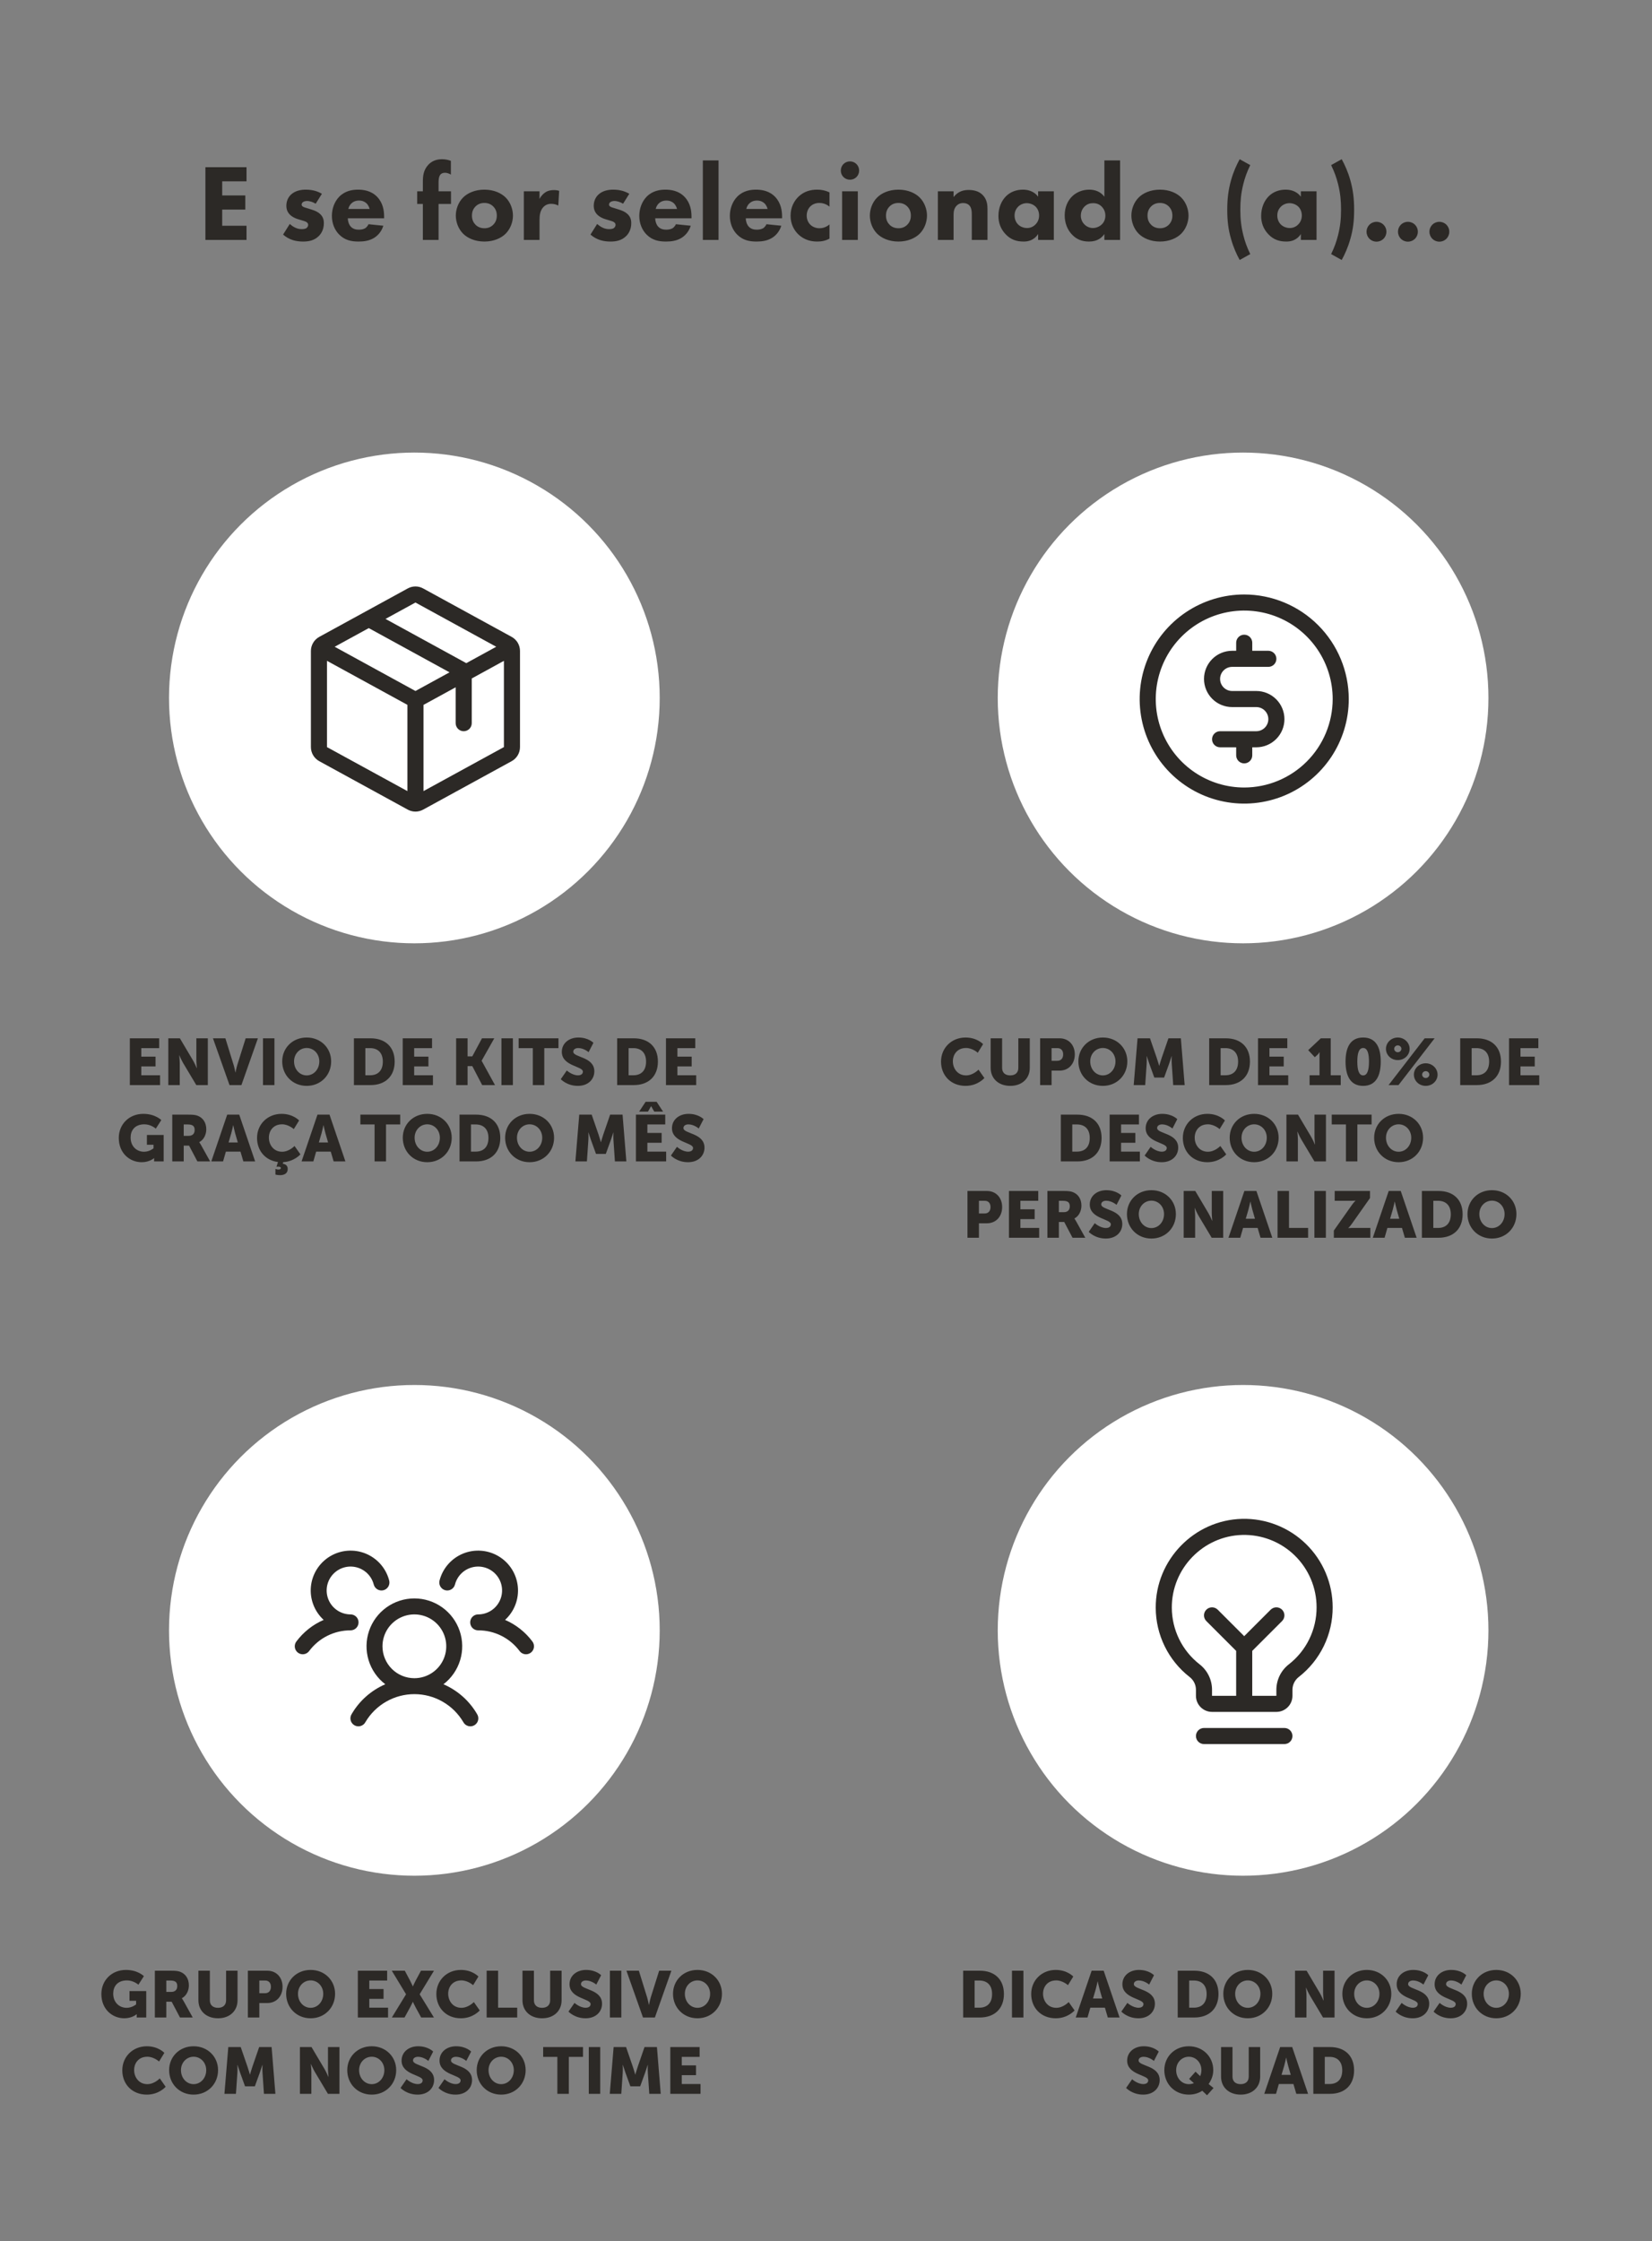
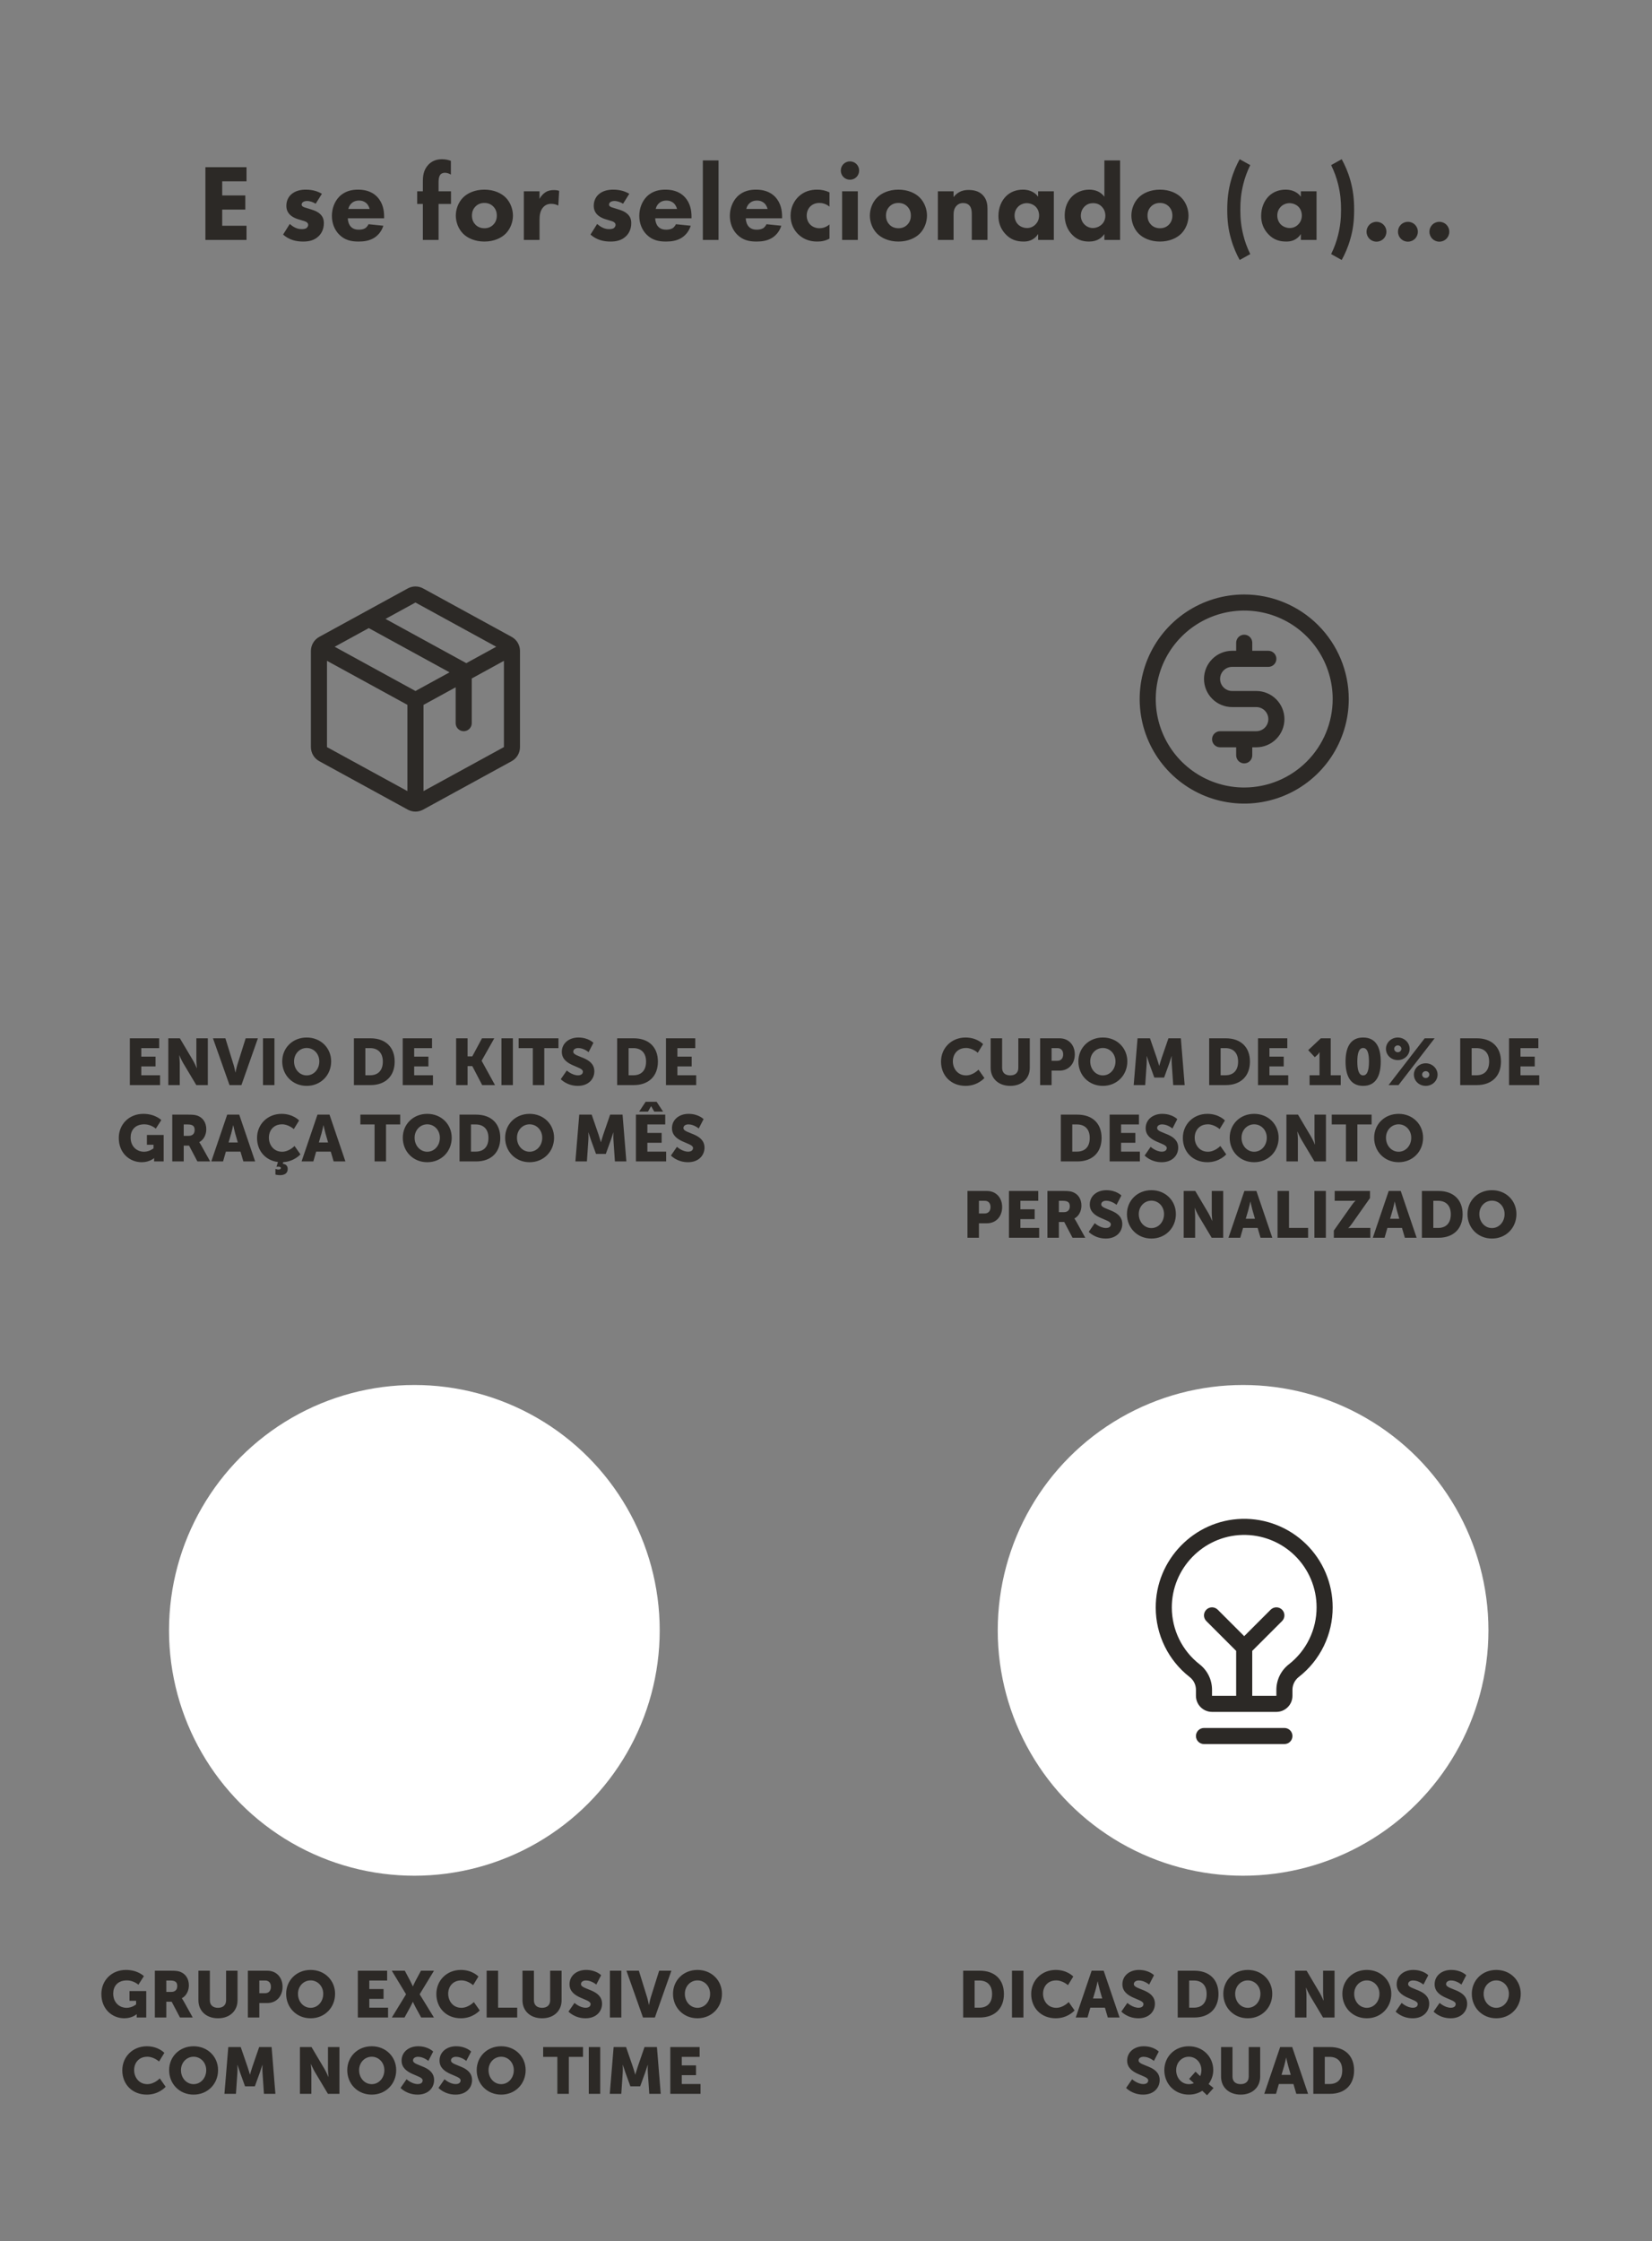
<svg xmlns="http://www.w3.org/2000/svg" width="303" height="411" viewBox="0 0 303 411" fill="none">
  <rect x="0" y="0" width="303" height="411" fill="#808080" stroke="none" />
  <circle cx="228" cy="299" r="45" fill="white" />
  <path d="M237.054 318.38C237.054 318.771 236.899 319.146 236.622 319.423C236.346 319.699 235.971 319.855 235.579 319.855H220.828C220.437 319.855 220.061 319.699 219.785 319.423C219.508 319.146 219.353 318.771 219.353 318.38C219.353 317.988 219.508 317.613 219.785 317.336C220.061 317.06 220.437 316.904 220.828 316.904H235.579C235.971 316.904 236.346 317.06 236.622 317.336C236.899 317.613 237.054 317.988 237.054 318.38ZM244.43 294.777C244.437 297.236 243.881 299.664 242.806 301.876C241.731 304.088 240.165 306.025 238.227 307.539C237.865 307.817 237.571 308.174 237.368 308.582C237.164 308.991 237.057 309.441 237.054 309.897V311.004C237.054 311.786 236.744 312.537 236.19 313.09C235.637 313.643 234.887 313.954 234.104 313.954H222.303C221.52 313.954 220.77 313.643 220.217 313.09C219.663 312.537 219.353 311.786 219.353 311.004V309.897C219.352 309.446 219.249 309.001 219.049 308.597C218.85 308.192 218.561 307.838 218.204 307.563C216.271 306.058 214.706 304.133 213.627 301.934C212.549 299.735 211.984 297.319 211.977 294.869C211.929 286.079 219.032 278.762 227.813 278.55C229.976 278.498 232.128 278.879 234.142 279.672C236.156 280.464 237.992 281.651 239.54 283.163C241.089 284.675 242.319 286.481 243.159 288.476C243.999 290.47 244.431 292.613 244.43 294.777ZM241.48 294.777C241.48 293.006 241.127 291.253 240.44 289.621C239.752 287.989 238.746 286.511 237.479 285.274C236.212 284.037 234.71 283.066 233.062 282.418C231.414 281.77 229.653 281.458 227.883 281.501C220.691 281.67 214.888 287.658 214.927 294.849C214.934 296.853 215.396 298.829 216.279 300.627C217.162 302.426 218.443 304 220.024 305.23C220.735 305.783 221.309 306.491 221.704 307.3C222.099 308.109 222.304 308.997 222.303 309.897V311.004H226.728V302.763L221.259 297.296C220.982 297.019 220.827 296.644 220.827 296.252C220.827 295.861 220.982 295.485 221.259 295.209C221.536 294.932 221.911 294.776 222.303 294.776C222.694 294.776 223.07 294.932 223.347 295.209L228.204 300.067L233.06 295.209C233.198 295.072 233.36 294.963 233.539 294.889C233.718 294.814 233.91 294.776 234.104 294.776C234.298 294.776 234.49 294.814 234.669 294.889C234.848 294.963 235.011 295.072 235.148 295.209C235.285 295.346 235.394 295.508 235.468 295.687C235.542 295.866 235.58 296.058 235.58 296.252C235.58 296.446 235.542 296.638 235.468 296.817C235.394 296.996 235.285 297.159 235.148 297.296L229.679 302.763V311.004H234.104V309.897C234.106 308.995 234.314 308.104 234.712 307.294C235.111 306.484 235.689 305.775 236.404 305.223C237.99 303.984 239.271 302.398 240.151 300.588C241.031 298.777 241.485 296.79 241.48 294.777Z" fill="#2C2926" />
  <path d="M23.815 199V190.42H29.191V192.22H25.915V193.78H28.531V195.58H25.915V197.2H29.359V199H23.815ZM30.869 199V190.42H32.993L35.369 194.428C35.705 194.992 36.089 195.892 36.089 195.892H36.113C36.113 195.892 36.017 194.968 36.017 194.428V190.42H38.117V199H36.005L33.617 195.004C33.281 194.44 32.897 193.54 32.897 193.54H32.873C32.873 193.54 32.969 194.464 32.969 195.004V199H30.869ZM42.095 199L39.059 190.42H41.339L42.851 195.304C43.019 195.844 43.175 196.684 43.175 196.684H43.199C43.199 196.684 43.355 195.844 43.523 195.304L45.059 190.42H47.303L44.279 199H42.095ZM48.236 199V190.42H50.337V199H48.236ZM51.762 194.656C51.762 192.196 53.658 190.276 56.25 190.276C58.842 190.276 60.738 192.196 60.738 194.656C60.738 197.176 58.842 199.144 56.25 199.144C53.658 199.144 51.762 197.176 51.762 194.656ZM53.934 194.656C53.934 196.12 54.966 197.224 56.25 197.224C57.534 197.224 58.566 196.12 58.566 194.656C58.566 193.252 57.534 192.196 56.25 192.196C54.966 192.196 53.934 193.252 53.934 194.656ZM64.912 199V190.42H67.96C70.66 190.42 72.388 191.992 72.388 194.692C72.388 197.392 70.66 199 67.96 199H64.912ZM67.012 197.2H67.876C69.328 197.2 70.216 196.336 70.216 194.692C70.216 193.06 69.292 192.22 67.876 192.22H67.012V197.2ZM73.865 199V190.42H79.241V192.22H75.965V193.78H78.581V195.58H75.965V197.2H79.409V199H73.865ZM83.662 199V190.42H85.762V193.732H86.626L88.402 190.42H90.658L88.342 194.524V194.548L90.79 199H88.438L86.626 195.52H85.762V199H83.662ZM91.971 199V190.42H94.071V199H91.971ZM97.728 199V192.22H95.124V190.42H102.432V192.22H99.828V199H97.728ZM102.854 197.92L103.958 196.324C103.958 196.324 104.93 197.212 106.01 197.212C106.442 197.212 106.91 197.044 106.91 196.528C106.91 195.508 103.046 195.544 103.046 192.904C103.046 191.32 104.378 190.276 106.082 190.276C107.93 190.276 108.842 191.248 108.842 191.248L107.954 192.964C107.954 192.964 107.09 192.208 106.058 192.208C105.626 192.208 105.146 192.4 105.146 192.88C105.146 193.96 109.01 193.768 109.01 196.48C109.01 197.908 107.918 199.144 105.986 199.144C103.97 199.144 102.854 197.92 102.854 197.92ZM113.194 199V190.42H116.242C118.942 190.42 120.67 191.992 120.67 194.692C120.67 197.392 118.942 199 116.242 199H113.194ZM115.294 197.2H116.158C117.61 197.2 118.498 196.336 118.498 194.692C118.498 193.06 117.574 192.22 116.158 192.22H115.294V197.2ZM122.147 199V190.42H127.523V192.22H124.247V193.78H126.863V195.58H124.247V197.2H127.691V199H122.147ZM21.785 208.692C21.785 206.196 23.669 204.276 26.285 204.276C28.482 204.276 29.585 205.416 29.585 205.416L28.578 206.988C28.578 206.988 27.701 206.196 26.489 206.196C24.689 206.196 23.957 207.348 23.957 208.62C23.957 210.252 25.085 211.224 26.418 211.224C27.425 211.224 28.157 210.6 28.157 210.6V209.94H26.945V208.152H30.017V213H28.265V212.76C28.265 212.58 28.277 212.4 28.277 212.4H28.253C28.253 212.4 27.425 213.144 25.997 213.144C23.802 213.144 21.785 211.5 21.785 208.692ZM31.596 213V204.42H34.584C35.46 204.42 35.88 204.48 36.252 204.624C37.224 204.996 37.836 205.872 37.836 207.12C37.836 208.032 37.404 209.028 36.552 209.46V209.484C36.552 209.484 36.672 209.64 36.876 210L38.544 213H36.204L34.68 210.108H33.696V213H31.596ZM33.696 208.308H34.608C35.28 208.308 35.7 207.936 35.7 207.252C35.7 206.604 35.46 206.22 34.404 206.22H33.696V208.308ZM44.635 213L44.107 211.2H41.431L40.915 213H38.755L41.671 204.42H43.879L46.795 213H44.635ZM42.787 206.376H42.763C42.763 206.376 42.571 207.312 42.415 207.852L41.923 209.52H43.615L43.135 207.852C42.979 207.312 42.787 206.376 42.787 206.376ZM47.145 208.692C47.145 206.196 49.065 204.276 51.645 204.276C53.769 204.276 54.861 205.488 54.861 205.488L53.889 207.072C53.889 207.072 52.929 206.196 51.741 206.196C50.097 206.196 49.317 207.408 49.317 208.644C49.317 209.916 50.157 211.224 51.741 211.224C53.037 211.224 54.021 210.168 54.021 210.168L55.101 211.704C55.101 211.704 53.985 213.012 51.945 213.132L51.873 213.432C52.353 213.48 52.773 213.756 52.773 214.392C52.773 215.256 52.053 215.52 51.369 215.52C50.913 215.52 50.517 215.412 50.517 215.412V214.368C50.517 214.368 50.793 214.488 51.057 214.488C51.321 214.488 51.513 214.404 51.513 214.212C51.513 214.008 51.261 213.96 51.021 213.96C50.865 213.96 50.709 213.984 50.709 213.984L50.985 213.108C48.657 212.82 47.145 211.02 47.145 208.692ZM61.193 213L60.665 211.2H57.989L57.473 213H55.313L58.229 204.42H60.437L63.353 213H61.193ZM59.345 206.376H59.321C59.321 206.376 59.129 207.312 58.973 207.852L58.481 209.52H60.173L59.693 207.852C59.537 207.312 59.345 206.376 59.345 206.376ZM68.701 213V206.22H66.097V204.42H73.405V206.22H70.801V213H68.701ZM73.875 208.656C73.875 206.196 75.771 204.276 78.363 204.276C80.955 204.276 82.851 206.196 82.851 208.656C82.851 211.176 80.955 213.144 78.363 213.144C75.771 213.144 73.875 211.176 73.875 208.656ZM76.047 208.656C76.047 210.12 77.079 211.224 78.363 211.224C79.647 211.224 80.679 210.12 80.679 208.656C80.679 207.252 79.647 206.196 78.363 206.196C77.079 206.196 76.047 207.252 76.047 208.656ZM84.283 213V204.42H87.331C90.031 204.42 91.759 205.992 91.759 208.692C91.759 211.392 90.031 213 87.331 213H84.283ZM86.383 211.2H87.247C88.699 211.2 89.587 210.336 89.587 208.692C89.587 207.06 88.663 206.22 87.247 206.22H86.383V211.2ZM92.648 208.656C92.648 206.196 94.544 204.276 97.136 204.276C99.728 204.276 101.625 206.196 101.625 208.656C101.625 211.176 99.728 213.144 97.136 213.144C94.544 213.144 92.648 211.176 92.648 208.656ZM94.82 208.656C94.82 210.12 95.853 211.224 97.136 211.224C98.421 211.224 99.453 210.12 99.453 208.656C99.453 207.252 98.421 206.196 97.136 206.196C95.853 206.196 94.82 207.252 94.82 208.656ZM105.535 213L106.243 204.42H108.523L109.771 208.044C109.963 208.596 110.203 209.46 110.203 209.46H110.227C110.227 209.46 110.467 208.596 110.659 208.044L111.907 204.42H114.187L114.883 213H112.783L112.519 209.136C112.471 208.488 112.519 207.696 112.519 207.696H112.495C112.495 207.696 112.207 208.596 112.015 209.136L111.115 211.62H109.315L108.415 209.136C108.223 208.596 107.935 207.696 107.935 207.696H107.911C107.911 207.696 107.959 208.488 107.911 209.136L107.647 213H105.535ZM116.639 213V204.42H122.015V206.22H118.739V207.78H121.355V209.58H118.739V211.2H122.183V213H116.639ZM117.227 203.868L118.415 202.068H120.431L121.619 203.868H119.999L119.435 202.884H119.411L118.847 203.868H117.227ZM123.058 211.92L124.162 210.324C124.162 210.324 125.134 211.212 126.214 211.212C126.646 211.212 127.114 211.044 127.114 210.528C127.114 209.508 123.25 209.544 123.25 206.904C123.25 205.32 124.582 204.276 126.286 204.276C128.134 204.276 129.046 205.248 129.046 205.248L128.158 206.964C128.158 206.964 127.294 206.208 126.262 206.208C125.83 206.208 125.35 206.4 125.35 206.88C125.35 207.96 129.214 207.768 129.214 210.48C129.214 211.908 128.122 213.144 126.19 213.144C124.174 213.144 123.058 211.92 123.058 211.92Z" fill="#2C2926" />
  <path d="M172.596 194.692C172.596 192.196 174.516 190.276 177.096 190.276C179.22 190.276 180.312 191.488 180.312 191.488L179.34 193.072C179.34 193.072 178.38 192.196 177.192 192.196C175.548 192.196 174.768 193.408 174.768 194.644C174.768 195.916 175.608 197.224 177.192 197.224C178.488 197.224 179.472 196.168 179.472 196.168L180.552 197.704C180.552 197.704 179.34 199.144 177.096 199.144C174.408 199.144 172.596 197.236 172.596 194.692ZM181.701 195.844V190.42H183.801V195.844C183.801 196.744 184.389 197.224 185.289 197.224C186.189 197.224 186.777 196.744 186.777 195.844V190.42H188.877V195.844C188.877 197.776 187.461 199.144 185.301 199.144C183.117 199.144 181.701 197.776 181.701 195.844ZM190.774 199V190.42H194.338C196.006 190.42 197.134 191.644 197.134 193.372C197.134 195.1 196.006 196.348 194.338 196.348H192.874V199H190.774ZM192.874 194.548H193.906C194.638 194.548 194.998 194.056 194.998 193.372C194.998 192.688 194.638 192.22 193.942 192.22H192.874V194.548ZM197.791 194.656C197.791 192.196 199.687 190.276 202.279 190.276C204.871 190.276 206.767 192.196 206.767 194.656C206.767 197.176 204.871 199.144 202.279 199.144C199.687 199.144 197.791 197.176 197.791 194.656ZM199.963 194.656C199.963 196.12 200.995 197.224 202.279 197.224C203.563 197.224 204.595 196.12 204.595 194.656C204.595 193.252 203.563 192.196 202.279 192.196C200.995 192.196 199.963 193.252 199.963 194.656ZM207.935 199L208.643 190.42H210.923L212.171 194.044C212.363 194.596 212.603 195.46 212.603 195.46H212.627C212.627 195.46 212.867 194.596 213.059 194.044L214.307 190.42H216.587L217.283 199H215.183L214.919 195.136C214.871 194.488 214.919 193.696 214.919 193.696H214.895C214.895 193.696 214.607 194.596 214.415 195.136L213.515 197.62H211.715L210.815 195.136C210.623 194.596 210.335 193.696 210.335 193.696H210.311C210.311 193.696 210.359 194.488 210.311 195.136L210.047 199H207.935ZM221.781 199V190.42H224.829C227.529 190.42 229.257 191.992 229.257 194.692C229.257 197.392 227.529 199 224.829 199H221.781ZM223.881 197.2H224.745C226.197 197.2 227.085 196.336 227.085 194.692C227.085 193.06 226.161 192.22 224.745 192.22H223.881V197.2ZM230.735 199V190.42H236.111V192.22H232.835V193.78H235.451V195.58H232.835V197.2H236.279V199H230.735ZM240.195 199V197.2H242.019V193.624C242.019 193.3 242.031 192.964 242.031 192.964H242.007C242.007 192.964 241.899 193.204 241.671 193.42L241.155 193.888L239.943 192.592L242.259 190.42H244.071V197.2H245.907V199H240.195ZM250.02 199.144C247.584 199.144 246.792 197.152 246.792 194.692C246.792 192.232 247.584 190.276 250.02 190.276C252.456 190.276 253.248 192.232 253.248 194.692C253.248 197.152 252.456 199.144 250.02 199.144ZM250.02 197.224C250.848 197.224 251.088 196.096 251.088 194.692C251.088 193.3 250.848 192.196 250.02 192.196C249.192 192.196 248.952 193.3 248.952 194.692C248.952 196.096 249.192 197.224 250.02 197.224ZM256.375 194.416C255.163 194.416 254.203 193.504 254.203 192.352C254.203 191.224 255.163 190.276 256.375 190.276C257.575 190.276 258.547 191.224 258.547 192.352C258.547 193.504 257.575 194.416 256.375 194.416ZM254.683 199L261.307 190.42H263.131L256.507 199H254.683ZM256.375 192.976C256.735 192.976 257.035 192.7 257.035 192.34C257.035 192.004 256.735 191.716 256.375 191.716C256.015 191.716 255.715 192.004 255.715 192.34C255.715 192.7 256.015 192.976 256.375 192.976ZM259.327 197.08C259.327 195.952 260.287 195.004 261.499 195.004C262.699 195.004 263.671 195.952 263.671 197.08C263.671 198.232 262.699 199.144 261.499 199.144C260.287 199.144 259.327 198.232 259.327 197.08ZM260.839 197.068C260.839 197.428 261.139 197.704 261.499 197.704C261.859 197.704 262.159 197.428 262.159 197.068C262.159 196.732 261.859 196.444 261.499 196.444C261.139 196.444 260.839 196.732 260.839 197.068ZM267.824 199V190.42H270.872C273.572 190.42 275.3 191.992 275.3 194.692C275.3 197.392 273.572 199 270.872 199H267.824ZM269.924 197.2H270.788C272.24 197.2 273.128 196.336 273.128 194.692C273.128 193.06 272.204 192.22 270.788 192.22H269.924V197.2ZM276.778 199V190.42H282.154V192.22H278.878V193.78H281.494V195.58H278.878V197.2H282.322V199H276.778ZM194.571 213V204.42H197.619C200.319 204.42 202.047 205.992 202.047 208.692C202.047 211.392 200.319 213 197.619 213H194.571ZM196.671 211.2H197.535C198.987 211.2 199.875 210.336 199.875 208.692C199.875 207.06 198.951 206.22 197.535 206.22H196.671V211.2ZM203.524 213V204.42H208.9V206.22H205.624V207.78H208.24V209.58H205.624V211.2H209.068V213H203.524ZM209.942 211.92L211.046 210.324C211.046 210.324 212.018 211.212 213.098 211.212C213.53 211.212 213.998 211.044 213.998 210.528C213.998 209.508 210.134 209.544 210.134 206.904C210.134 205.32 211.466 204.276 213.17 204.276C215.018 204.276 215.93 205.248 215.93 205.248L215.042 206.964C215.042 206.964 214.178 206.208 213.146 206.208C212.714 206.208 212.234 206.4 212.234 206.88C212.234 207.96 216.098 207.768 216.098 210.48C216.098 211.908 215.006 213.144 213.074 213.144C211.058 213.144 209.942 211.92 209.942 211.92ZM216.951 208.692C216.951 206.196 218.871 204.276 221.451 204.276C223.575 204.276 224.667 205.488 224.667 205.488L223.695 207.072C223.695 207.072 222.735 206.196 221.547 206.196C219.903 206.196 219.123 207.408 219.123 208.644C219.123 209.916 219.963 211.224 221.547 211.224C222.843 211.224 223.827 210.168 223.827 210.168L224.907 211.704C224.907 211.704 223.695 213.144 221.451 213.144C218.763 213.144 216.951 211.236 216.951 208.692ZM225.541 208.656C225.541 206.196 227.437 204.276 230.029 204.276C232.621 204.276 234.517 206.196 234.517 208.656C234.517 211.176 232.621 213.144 230.029 213.144C227.437 213.144 225.541 211.176 225.541 208.656ZM227.713 208.656C227.713 210.12 228.745 211.224 230.029 211.224C231.313 211.224 232.345 210.12 232.345 208.656C232.345 207.252 231.313 206.196 230.029 206.196C228.745 206.196 227.713 207.252 227.713 208.656ZM235.949 213V204.42H238.073L240.449 208.428C240.785 208.992 241.169 209.892 241.169 209.892H241.193C241.193 209.892 241.097 208.968 241.097 208.428V204.42H243.197V213H241.085L238.697 209.004C238.361 208.44 237.977 207.54 237.977 207.54H237.953C237.953 207.54 238.049 208.464 238.049 209.004V213H235.949ZM246.863 213V206.22H244.259V204.42H251.567V206.22H248.963V213H246.863ZM252.037 208.656C252.037 206.196 253.933 204.276 256.525 204.276C259.117 204.276 261.013 206.196 261.013 208.656C261.013 211.176 259.117 213.144 256.525 213.144C253.933 213.144 252.037 211.176 252.037 208.656ZM254.209 208.656C254.209 210.12 255.241 211.224 256.525 211.224C257.809 211.224 258.841 210.12 258.841 208.656C258.841 207.252 257.809 206.196 256.525 206.196C255.241 206.196 254.209 207.252 254.209 208.656ZM177.449 227V218.42H181.013C182.681 218.42 183.809 219.644 183.809 221.372C183.809 223.1 182.681 224.348 181.013 224.348H179.549V227H177.449ZM179.549 222.548H180.581C181.313 222.548 181.673 222.056 181.673 221.372C181.673 220.688 181.313 220.22 180.617 220.22H179.549V222.548ZM185.055 227V218.42H190.431V220.22H187.155V221.78H189.771V223.58H187.155V225.2H190.599V227H185.055ZM192.11 227V218.42H195.098C195.974 218.42 196.394 218.48 196.766 218.624C197.738 218.996 198.35 219.872 198.35 221.12C198.35 222.032 197.918 223.028 197.066 223.46V223.484C197.066 223.484 197.186 223.64 197.39 224L199.058 227H196.718L195.194 224.108H194.21V227H192.11ZM194.21 222.308H195.122C195.794 222.308 196.214 221.936 196.214 221.252C196.214 220.604 195.974 220.22 194.918 220.22H194.21V222.308ZM199.688 225.92L200.792 224.324C200.792 224.324 201.764 225.212 202.844 225.212C203.276 225.212 203.744 225.044 203.744 224.528C203.744 223.508 199.88 223.544 199.88 220.904C199.88 219.32 201.212 218.276 202.916 218.276C204.764 218.276 205.676 219.248 205.676 219.248L204.788 220.964C204.788 220.964 203.924 220.208 202.892 220.208C202.46 220.208 201.98 220.4 201.98 220.88C201.98 221.96 205.844 221.768 205.844 224.48C205.844 225.908 204.752 227.144 202.82 227.144C200.804 227.144 199.688 225.92 199.688 225.92ZM206.697 222.656C206.697 220.196 208.593 218.276 211.185 218.276C213.777 218.276 215.673 220.196 215.673 222.656C215.673 225.176 213.777 227.144 211.185 227.144C208.593 227.144 206.697 225.176 206.697 222.656ZM208.869 222.656C208.869 224.12 209.901 225.224 211.185 225.224C212.469 225.224 213.501 224.12 213.501 222.656C213.501 221.252 212.469 220.196 211.185 220.196C209.901 220.196 208.869 221.252 208.869 222.656ZM217.106 227V218.42H219.23L221.606 222.428C221.942 222.992 222.326 223.892 222.326 223.892H222.35C222.35 223.892 222.254 222.968 222.254 222.428V218.42H224.354V227H222.242L219.854 223.004C219.518 222.44 219.134 221.54 219.134 221.54H219.11C219.11 221.54 219.206 222.464 219.206 223.004V227H217.106ZM231.199 227L230.671 225.2H227.995L227.479 227H225.319L228.235 218.42H230.443L233.359 227H231.199ZM229.351 220.376H229.327C229.327 220.376 229.135 221.312 228.979 221.852L228.487 223.52H230.179L229.699 221.852C229.543 221.312 229.351 220.376 229.351 220.376ZM234.321 227V218.42H236.421V225.2H239.924V227H234.321ZM241.082 227V218.42H243.182V227H241.082ZM244.644 227V225.68L247.956 220.988C248.328 220.46 248.616 220.208 248.616 220.208V220.184C248.616 220.184 248.34 220.22 247.956 220.22H244.8V218.42H251.28V219.716L247.956 224.432C247.584 224.96 247.296 225.212 247.296 225.212V225.236C247.296 225.236 247.572 225.2 247.956 225.2H251.34V227H244.644ZM257.672 227L257.144 225.2H254.468L253.952 227H251.792L254.708 218.42H256.916L259.832 227H257.672ZM255.824 220.376H255.8C255.8 220.376 255.608 221.312 255.452 221.852L254.96 223.52H256.652L256.172 221.852C256.016 221.312 255.824 220.376 255.824 220.376ZM260.793 227V218.42H263.841C266.541 218.42 268.269 219.992 268.269 222.692C268.269 225.392 266.541 227 263.841 227H260.793ZM262.893 225.2H263.757C265.209 225.2 266.097 224.336 266.097 222.692C266.097 221.06 265.173 220.22 263.757 220.22H262.893V225.2ZM269.158 222.656C269.158 220.196 271.054 218.276 273.646 218.276C276.238 218.276 278.134 220.196 278.134 222.656C278.134 225.176 276.238 227.144 273.646 227.144C271.054 227.144 269.158 225.176 269.158 222.656ZM271.33 222.656C271.33 224.12 272.362 225.224 273.646 225.224C274.93 225.224 275.962 224.12 275.962 222.656C275.962 221.252 274.93 220.196 273.646 220.196C272.362 220.196 271.33 221.252 271.33 222.656Z" fill="#2C2926" />
-   <circle cx="76" cy="128" r="45" fill="white" />
  <path d="M93.841 116.797L77.615 107.919C77.182 107.679 76.695 107.553 76.199 107.553C75.704 107.553 75.217 107.679 74.783 107.919L58.557 116.8C58.094 117.054 57.707 117.427 57.438 117.881C57.168 118.335 57.025 118.854 57.023 119.382V137.016C57.025 137.545 57.168 138.063 57.438 138.517C57.707 138.971 58.094 139.344 58.557 139.598L74.783 148.479C75.217 148.719 75.704 148.845 76.199 148.845C76.695 148.845 77.182 148.719 77.615 148.479L93.841 139.598C94.305 139.344 94.691 138.971 94.961 138.517C95.231 138.063 95.374 137.545 95.375 137.016V119.384C95.375 118.855 95.233 118.335 94.963 117.88C94.693 117.425 94.305 117.051 93.841 116.797ZM76.199 110.5L91.013 118.613L85.524 121.618L70.708 113.506L76.199 110.5ZM76.199 126.726L61.386 118.613L67.637 115.191L82.45 123.304L76.199 126.726ZM59.974 121.194L74.724 129.267V145.085L59.974 137.018V121.194ZM92.425 137.011L77.674 145.085V129.274L83.575 126.045V132.626C83.575 133.017 83.73 133.393 84.007 133.669C84.283 133.946 84.659 134.101 85.05 134.101C85.441 134.101 85.816 133.946 86.093 133.669C86.37 133.393 86.525 133.017 86.525 132.626V124.43L92.425 121.194V137.009V137.011Z" fill="#2C2926" />
-   <circle cx="228" cy="128" r="45" fill="white" />
  <path d="M228.207 109.025C224.415 109.025 220.707 110.15 217.554 112.257C214.4 114.364 211.942 117.359 210.491 120.863C209.04 124.367 208.66 128.222 209.4 131.942C210.14 135.662 211.966 139.079 214.648 141.761C217.33 144.442 220.746 146.269 224.466 147.009C228.186 147.748 232.042 147.369 235.546 145.917C239.049 144.466 242.044 142.008 244.151 138.855C246.258 135.701 247.383 131.994 247.383 128.201C247.378 123.117 245.356 118.243 241.761 114.648C238.166 111.053 233.291 109.031 228.207 109.025ZM228.207 144.427C224.998 144.427 221.861 143.475 219.193 141.692C216.524 139.909 214.445 137.375 213.217 134.41C211.988 131.446 211.667 128.183 212.293 125.036C212.919 121.888 214.465 118.997 216.734 116.728C219.003 114.458 221.894 112.913 225.042 112.287C228.189 111.661 231.452 111.982 234.417 113.21C237.381 114.438 239.916 116.518 241.698 119.187C243.481 121.855 244.433 124.992 244.433 128.201C244.428 132.503 242.717 136.627 239.675 139.669C236.633 142.711 232.509 144.422 228.207 144.427ZM235.583 131.889C235.583 133.258 235.039 134.571 234.07 135.539C233.102 136.508 231.789 137.052 230.42 137.052H229.682V138.527C229.682 138.918 229.527 139.293 229.25 139.57C228.974 139.846 228.598 140.002 228.207 140.002C227.816 140.002 227.441 139.846 227.164 139.57C226.888 139.293 226.732 138.918 226.732 138.527V137.052H223.782C223.391 137.052 223.016 136.896 222.739 136.619C222.462 136.343 222.307 135.968 222.307 135.576C222.307 135.185 222.462 134.81 222.739 134.533C223.016 134.257 223.391 134.101 223.782 134.101H230.42C231.007 134.101 231.569 133.868 231.984 133.453C232.399 133.038 232.632 132.476 232.632 131.889C232.632 131.302 232.399 130.739 231.984 130.324C231.569 129.909 231.007 129.676 230.42 129.676H225.995C224.625 129.676 223.312 129.132 222.344 128.164C221.376 127.196 220.832 125.883 220.832 124.513C220.832 123.144 221.376 121.831 222.344 120.863C223.312 119.895 224.625 119.351 225.995 119.351H226.732V117.876C226.732 117.484 226.888 117.109 227.164 116.833C227.441 116.556 227.816 116.401 228.207 116.401C228.598 116.401 228.974 116.556 229.25 116.833C229.527 117.109 229.682 117.484 229.682 117.876V119.351H232.632C233.024 119.351 233.399 119.506 233.675 119.783C233.952 120.059 234.107 120.435 234.107 120.826C234.107 121.217 233.952 121.592 233.675 121.869C233.399 122.145 233.024 122.301 232.632 122.301H225.995C225.408 122.301 224.845 122.534 224.43 122.949C224.015 123.364 223.782 123.927 223.782 124.513C223.782 125.1 224.015 125.663 224.43 126.078C224.845 126.493 225.408 126.726 225.995 126.726H230.42C231.789 126.726 233.102 127.27 234.07 128.238C235.039 129.206 235.583 130.52 235.583 131.889Z" fill="#2C2926" />
  <path d="M18.592 365.692C18.592 363.196 20.476 361.276 23.092 361.276C25.288 361.276 26.392 362.416 26.392 362.416L25.384 363.988C25.384 363.988 24.508 363.196 23.296 363.196C21.496 363.196 20.764 364.348 20.764 365.62C20.764 367.252 21.892 368.224 23.224 368.224C24.232 368.224 24.964 367.6 24.964 367.6V366.94H23.752V365.152H26.824V370H25.072V369.76C25.072 369.58 25.084 369.4 25.084 369.4H25.06C25.06 369.4 24.232 370.144 22.804 370.144C20.608 370.144 18.592 368.5 18.592 365.692ZM28.402 370V361.42H31.39C32.267 361.42 32.687 361.48 33.059 361.624C34.031 361.996 34.642 362.872 34.642 364.12C34.642 365.032 34.211 366.028 33.358 366.46V366.484C33.358 366.484 33.478 366.64 33.682 367L35.35 370H33.011L31.486 367.108H30.503V370H28.402ZM30.503 365.308H31.415C32.087 365.308 32.507 364.936 32.507 364.252C32.507 363.604 32.267 363.22 31.21 363.22H30.503V365.308ZM36.392 366.844V361.42H38.492V366.844C38.492 367.744 39.08 368.224 39.98 368.224C40.88 368.224 41.468 367.744 41.468 366.844V361.42H43.568V366.844C43.568 368.776 42.152 370.144 39.992 370.144C37.808 370.144 36.392 368.776 36.392 366.844ZM45.465 370V361.42H49.029C50.697 361.42 51.825 362.644 51.825 364.372C51.825 366.1 50.697 367.348 49.029 367.348H47.565V370H45.465ZM47.565 365.548H48.597C49.329 365.548 49.689 365.056 49.689 364.372C49.689 363.688 49.329 363.22 48.633 363.22H47.565V365.548ZM52.483 365.656C52.483 363.196 54.379 361.276 56.971 361.276C59.562 361.276 61.459 363.196 61.459 365.656C61.459 368.176 59.562 370.144 56.971 370.144C54.379 370.144 52.483 368.176 52.483 365.656ZM54.654 365.656C54.654 367.12 55.687 368.224 56.971 368.224C58.255 368.224 59.286 367.12 59.286 365.656C59.286 364.252 58.255 363.196 56.971 363.196C55.687 363.196 54.654 364.252 54.654 365.656ZM65.633 370V361.42H71.009V363.22H67.733V364.78H70.349V366.58H67.733V368.2H71.177V370H65.633ZM71.872 370L74.476 365.74L71.86 361.42H74.248L75.184 363.184C75.472 363.724 75.712 364.288 75.712 364.288H75.736C75.736 364.288 75.964 363.736 76.264 363.184L77.212 361.42H79.6L76.972 365.74L79.588 370H77.248L76.264 368.2C75.964 367.66 75.736 367.132 75.736 367.132H75.712C75.712 367.132 75.484 367.66 75.184 368.2L74.2 370H71.872ZM80.033 365.692C80.033 363.196 81.953 361.276 84.533 361.276C86.657 361.276 87.749 362.488 87.749 362.488L86.777 364.072C86.777 364.072 85.817 363.196 84.629 363.196C82.985 363.196 82.205 364.408 82.205 365.644C82.205 366.916 83.045 368.224 84.629 368.224C85.925 368.224 86.909 367.168 86.909 367.168L87.989 368.704C87.989 368.704 86.777 370.144 84.533 370.144C81.845 370.144 80.033 368.236 80.033 365.692ZM89.258 370V361.42H91.358V368.2H94.862V370H89.258ZM95.829 366.844V361.42H97.929V366.844C97.929 367.744 98.517 368.224 99.417 368.224C100.317 368.224 100.905 367.744 100.905 366.844V361.42H103.005V366.844C103.005 368.776 101.589 370.144 99.429 370.144C97.245 370.144 95.829 368.776 95.829 366.844ZM104.267 368.92L105.371 367.324C105.371 367.324 106.343 368.212 107.423 368.212C107.855 368.212 108.323 368.044 108.323 367.528C108.323 366.508 104.459 366.544 104.459 363.904C104.459 362.32 105.791 361.276 107.495 361.276C109.343 361.276 110.255 362.248 110.255 362.248L109.367 363.964C109.367 363.964 108.503 363.208 107.471 363.208C107.039 363.208 106.559 363.4 106.559 363.88C106.559 364.96 110.423 364.768 110.423 367.48C110.423 368.908 109.331 370.144 107.399 370.144C105.383 370.144 104.267 368.92 104.267 368.92ZM111.863 370V361.42H113.963V370H111.863ZM117.933 370L114.897 361.42H117.177L118.689 366.304C118.857 366.844 119.013 367.684 119.013 367.684H119.037C119.037 367.684 119.193 366.844 119.361 366.304L120.897 361.42H123.141L120.117 370H117.933ZM123.44 365.656C123.44 363.196 125.336 361.276 127.928 361.276C130.52 361.276 132.416 363.196 132.416 365.656C132.416 368.176 130.52 370.144 127.928 370.144C125.336 370.144 123.44 368.176 123.44 365.656ZM125.612 365.656C125.612 367.12 126.644 368.224 127.928 368.224C129.212 368.224 130.244 367.12 130.244 365.656C130.244 364.252 129.212 363.196 127.928 363.196C126.644 363.196 125.612 364.252 125.612 365.656ZM22.43 379.692C22.43 377.196 24.35 375.276 26.93 375.276C29.054 375.276 30.146 376.488 30.146 376.488L29.174 378.072C29.174 378.072 28.214 377.196 27.026 377.196C25.382 377.196 24.602 378.408 24.602 379.644C24.602 380.916 25.442 382.224 27.026 382.224C28.322 382.224 29.306 381.168 29.306 381.168L30.386 382.704C30.386 382.704 29.174 384.144 26.93 384.144C24.242 384.144 22.43 382.236 22.43 379.692ZM31.02 379.656C31.02 377.196 32.916 375.276 35.508 375.276C38.1 375.276 39.996 377.196 39.996 379.656C39.996 382.176 38.1 384.144 35.508 384.144C32.916 384.144 31.02 382.176 31.02 379.656ZM33.192 379.656C33.192 381.12 34.224 382.224 35.508 382.224C36.792 382.224 37.824 381.12 37.824 379.656C37.824 378.252 36.792 377.196 35.508 377.196C34.224 377.196 33.192 378.252 33.192 379.656ZM41.164 384L41.872 375.42H44.152L45.4 379.044C45.592 379.596 45.832 380.46 45.832 380.46H45.856C45.856 380.46 46.096 379.596 46.288 379.044L47.536 375.42H49.816L50.512 384H48.412L48.148 380.136C48.1 379.488 48.148 378.696 48.148 378.696H48.124C48.124 378.696 47.836 379.596 47.644 380.136L46.744 382.62H44.944L44.044 380.136C43.852 379.596 43.564 378.696 43.564 378.696H43.54C43.54 378.696 43.588 379.488 43.54 380.136L43.276 384H41.164ZM55.01 384V375.42H57.134L59.51 379.428C59.846 379.992 60.23 380.892 60.23 380.892H60.254C60.254 380.892 60.158 379.968 60.158 379.428V375.42H62.258V384H60.146L57.758 380.004C57.422 379.44 57.038 378.54 57.038 378.54H57.014C57.014 378.54 57.11 379.464 57.11 380.004V384H55.01ZM63.691 379.656C63.691 377.196 65.588 375.276 68.18 375.276C70.772 375.276 72.668 377.196 72.668 379.656C72.668 382.176 70.772 384.144 68.18 384.144C65.588 384.144 63.691 382.176 63.691 379.656ZM65.864 379.656C65.864 381.12 66.895 382.224 68.18 382.224C69.463 382.224 70.496 381.12 70.496 379.656C70.496 378.252 69.463 377.196 68.18 377.196C66.895 377.196 65.864 378.252 65.864 379.656ZM73.464 382.92L74.568 381.324C74.568 381.324 75.54 382.212 76.62 382.212C77.052 382.212 77.52 382.044 77.52 381.528C77.52 380.508 73.656 380.544 73.656 377.904C73.656 376.32 74.988 375.276 76.692 375.276C78.54 375.276 79.452 376.248 79.452 376.248L78.564 377.964C78.564 377.964 77.7 377.208 76.668 377.208C76.236 377.208 75.756 377.4 75.756 377.88C75.756 378.96 79.62 378.768 79.62 381.48C79.62 382.908 78.528 384.144 76.596 384.144C74.58 384.144 73.464 382.92 73.464 382.92ZM80.425 382.92L81.529 381.324C81.529 381.324 82.501 382.212 83.581 382.212C84.013 382.212 84.481 382.044 84.481 381.528C84.481 380.508 80.617 380.544 80.617 377.904C80.617 376.32 81.949 375.276 83.653 375.276C85.501 375.276 86.413 376.248 86.413 376.248L85.525 377.964C85.525 377.964 84.661 377.208 83.629 377.208C83.197 377.208 82.717 377.4 82.717 377.88C82.717 378.96 86.581 378.768 86.581 381.48C86.581 382.908 85.489 384.144 83.557 384.144C81.541 384.144 80.425 382.92 80.425 382.92ZM87.434 379.656C87.434 377.196 89.33 375.276 91.922 375.276C94.514 375.276 96.41 377.196 96.41 379.656C96.41 382.176 94.514 384.144 91.922 384.144C89.33 384.144 87.434 382.176 87.434 379.656ZM89.606 379.656C89.606 381.12 90.638 382.224 91.922 382.224C93.206 382.224 94.238 381.12 94.238 379.656C94.238 378.252 93.206 377.196 91.922 377.196C90.638 377.196 89.606 378.252 89.606 379.656ZM102.228 384V377.22H99.624V375.42H106.932V377.22H104.328V384H102.228ZM107.99 384V375.42H110.09V384H107.99ZM111.84 384L112.548 375.42H114.828L116.076 379.044C116.268 379.596 116.508 380.46 116.508 380.46H116.532C116.532 380.46 116.772 379.596 116.964 379.044L118.212 375.42H120.492L121.188 384H119.088L118.824 380.136C118.776 379.488 118.824 378.696 118.824 378.696H118.8C118.8 378.696 118.512 379.596 118.32 380.136L117.42 382.62H115.62L114.72 380.136C114.528 379.596 114.24 378.696 114.24 378.696H114.216C114.216 378.696 114.264 379.488 114.216 380.136L113.952 384H111.84ZM122.944 384V375.42H128.32V377.22H125.044V378.78H127.66V380.58H125.044V382.2H128.488V384H122.944Z" fill="#2C2926" />
  <path d="M176.658 370V361.42H179.706C182.406 361.42 184.134 362.992 184.134 365.692C184.134 368.392 182.406 370 179.706 370H176.658ZM178.758 368.2H179.622C181.074 368.2 181.962 367.336 181.962 365.692C181.962 364.06 181.038 363.22 179.622 363.22H178.758V368.2ZM185.612 370V361.42H187.712V370H185.612ZM189.137 365.692C189.137 363.196 191.057 361.276 193.637 361.276C195.761 361.276 196.853 362.488 196.853 362.488L195.881 364.072C195.881 364.072 194.921 363.196 193.733 363.196C192.089 363.196 191.309 364.408 191.309 365.644C191.309 366.916 192.149 368.224 193.733 368.224C195.029 368.224 196.013 367.168 196.013 367.168L197.093 368.704C197.093 368.704 195.881 370.144 193.637 370.144C190.949 370.144 189.137 368.236 189.137 365.692ZM203.186 370L202.658 368.2H199.982L199.466 370H197.306L200.222 361.42H202.43L205.346 370H203.186ZM201.338 363.376H201.314C201.314 363.376 201.122 364.312 200.966 364.852L200.474 366.52H202.166L201.686 364.852C201.53 364.312 201.338 363.376 201.338 363.376ZM205.671 368.92L206.775 367.324C206.775 367.324 207.747 368.212 208.827 368.212C209.259 368.212 209.727 368.044 209.727 367.528C209.727 366.508 205.863 366.544 205.863 363.904C205.863 362.32 207.195 361.276 208.899 361.276C210.747 361.276 211.659 362.248 211.659 362.248L210.771 363.964C210.771 363.964 209.907 363.208 208.875 363.208C208.443 363.208 207.963 363.4 207.963 363.88C207.963 364.96 211.827 364.768 211.827 367.48C211.827 368.908 210.735 370.144 208.803 370.144C206.787 370.144 205.671 368.92 205.671 368.92ZM216.01 370V361.42H219.058C221.758 361.42 223.486 362.992 223.486 365.692C223.486 368.392 221.758 370 219.058 370H216.01ZM218.11 368.2H218.974C220.426 368.2 221.314 367.336 221.314 365.692C221.314 364.06 220.39 363.22 218.974 363.22H218.11V368.2ZM224.375 365.656C224.375 363.196 226.271 361.276 228.863 361.276C231.455 361.276 233.351 363.196 233.351 365.656C233.351 368.176 231.455 370.144 228.863 370.144C226.271 370.144 224.375 368.176 224.375 365.656ZM226.547 365.656C226.547 367.12 227.579 368.224 228.863 368.224C230.147 368.224 231.179 367.12 231.179 365.656C231.179 364.252 230.147 363.196 228.863 363.196C227.579 363.196 226.547 364.252 226.547 365.656ZM237.526 370V361.42H239.65L242.026 365.428C242.362 365.992 242.746 366.892 242.746 366.892H242.77C242.77 366.892 242.674 365.968 242.674 365.428V361.42H244.774V370H242.662L240.274 366.004C239.938 365.44 239.554 364.54 239.554 364.54H239.53C239.53 364.54 239.626 365.464 239.626 366.004V370H237.526ZM246.207 365.656C246.207 363.196 248.103 361.276 250.695 361.276C253.287 361.276 255.183 363.196 255.183 365.656C255.183 368.176 253.287 370.144 250.695 370.144C248.103 370.144 246.207 368.176 246.207 365.656ZM248.379 365.656C248.379 367.12 249.411 368.224 250.695 368.224C251.979 368.224 253.011 367.12 253.011 365.656C253.011 364.252 251.979 363.196 250.695 363.196C249.411 363.196 248.379 364.252 248.379 365.656ZM255.979 368.92L257.083 367.324C257.083 367.324 258.055 368.212 259.135 368.212C259.567 368.212 260.035 368.044 260.035 367.528C260.035 366.508 256.171 366.544 256.171 363.904C256.171 362.32 257.503 361.276 259.207 361.276C261.055 361.276 261.967 362.248 261.967 362.248L261.079 363.964C261.079 363.964 260.215 363.208 259.183 363.208C258.751 363.208 258.271 363.4 258.271 363.88C258.271 364.96 262.135 364.768 262.135 367.48C262.135 368.908 261.043 370.144 259.111 370.144C257.095 370.144 255.979 368.92 255.979 368.92ZM262.94 368.92L264.044 367.324C264.044 367.324 265.016 368.212 266.096 368.212C266.528 368.212 266.996 368.044 266.996 367.528C266.996 366.508 263.132 366.544 263.132 363.904C263.132 362.32 264.464 361.276 266.168 361.276C268.016 361.276 268.928 362.248 268.928 362.248L268.04 363.964C268.04 363.964 267.176 363.208 266.144 363.208C265.712 363.208 265.232 363.4 265.232 363.88C265.232 364.96 269.096 364.768 269.096 367.48C269.096 368.908 268.004 370.144 266.072 370.144C264.056 370.144 262.94 368.92 262.94 368.92ZM269.949 365.656C269.949 363.196 271.845 361.276 274.437 361.276C277.029 361.276 278.925 363.196 278.925 365.656C278.925 368.176 277.029 370.144 274.437 370.144C271.845 370.144 269.949 368.176 269.949 365.656ZM272.121 365.656C272.121 367.12 273.153 368.224 274.437 368.224C275.721 368.224 276.753 367.12 276.753 365.656C276.753 364.252 275.721 363.196 274.437 363.196C273.153 363.196 272.121 364.252 272.121 365.656ZM206.544 382.92L207.648 381.324C207.648 381.324 208.62 382.212 209.7 382.212C210.132 382.212 210.6 382.044 210.6 381.528C210.6 380.508 206.736 380.544 206.736 377.904C206.736 376.32 208.068 375.276 209.772 375.276C211.62 375.276 212.532 376.248 212.532 376.248L211.644 377.964C211.644 377.964 210.78 377.208 209.748 377.208C209.316 377.208 208.836 377.4 208.836 377.88C208.836 378.96 212.7 378.768 212.7 381.48C212.7 382.908 211.608 384.144 209.676 384.144C207.66 384.144 206.544 382.92 206.544 382.92ZM213.553 379.656C213.553 377.196 215.449 375.276 218.041 375.276C220.633 375.276 222.529 377.196 222.529 379.656C222.529 380.64 222.181 381.48 221.677 382.2L222.577 382.932L221.389 384.264L220.513 383.436C219.817 383.892 218.977 384.144 218.041 384.144C215.449 384.144 213.553 382.176 213.553 379.656ZM215.725 379.656C215.725 381.12 216.757 382.224 218.041 382.224C218.353 382.224 218.713 382.164 218.977 382.032L218.101 381.264L219.277 379.932L220.129 380.76C220.273 380.424 220.357 380.052 220.357 379.656C220.357 378.252 219.325 377.196 218.041 377.196C216.757 377.196 215.725 378.252 215.725 379.656ZM223.958 380.844V375.42H226.058V380.844C226.058 381.744 226.646 382.224 227.546 382.224C228.446 382.224 229.034 381.744 229.034 380.844V375.42H231.134V380.844C231.134 382.776 229.718 384.144 227.558 384.144C225.374 384.144 223.958 382.776 223.958 380.844ZM237.762 384L237.234 382.2H234.558L234.042 384H231.882L234.798 375.42H237.006L239.922 384H237.762ZM235.914 377.376H235.89C235.89 377.376 235.698 378.312 235.542 378.852L235.05 380.52H236.742L236.262 378.852C236.106 378.312 235.914 377.376 235.914 377.376ZM240.883 384V375.42H243.931C246.631 375.42 248.359 376.992 248.359 379.692C248.359 382.392 246.631 384 243.931 384H240.883ZM242.983 382.2H243.847C245.299 382.2 246.187 381.336 246.187 379.692C246.187 378.06 245.263 377.22 243.847 377.22H242.983V382.2Z" fill="#2C2926" />
  <circle cx="76" cy="299" r="45" fill="white" />
-   <path d="M97.353 303.095C97.199 303.21 97.025 303.294 96.838 303.342C96.653 303.389 96.459 303.4 96.269 303.373C96.079 303.346 95.896 303.281 95.73 303.183C95.565 303.086 95.421 302.956 95.306 302.802C94.424 301.618 93.277 300.656 91.956 299.996C90.635 299.335 89.177 298.994 87.701 299C87.413 299 87.132 298.915 86.892 298.756C86.653 298.597 86.465 298.371 86.353 298.106C86.277 297.926 86.238 297.733 86.238 297.537C86.238 297.342 86.277 297.149 86.353 296.969C86.465 296.704 86.653 296.478 86.892 296.319C87.132 296.16 87.413 296.075 87.701 296.075C88.521 296.075 89.325 295.845 90.022 295.411C90.718 294.976 91.278 294.356 91.64 293.619C92.001 292.882 92.148 292.059 92.065 291.242C91.982 290.426 91.671 289.649 91.169 289.001C90.666 288.352 89.992 287.857 89.222 287.572C88.453 287.288 87.618 287.225 86.815 287.39C86.011 287.556 85.27 287.944 84.675 288.509C84.081 289.075 83.657 289.796 83.452 290.591C83.404 290.777 83.32 290.951 83.204 291.105C83.089 291.258 82.944 291.388 82.778 291.485C82.613 291.583 82.43 291.647 82.24 291.674C82.049 291.701 81.856 291.69 81.67 291.642C81.484 291.594 81.309 291.51 81.155 291.394C81.002 291.278 80.872 291.134 80.775 290.968C80.677 290.803 80.613 290.62 80.586 290.429C80.559 290.239 80.57 290.045 80.618 289.859C80.903 288.758 81.441 287.737 82.189 286.88C82.938 286.023 83.876 285.352 84.929 284.921C85.982 284.49 87.122 284.311 88.256 284.398C89.391 284.485 90.49 284.835 91.465 285.421C92.441 286.008 93.266 286.813 93.875 287.775C94.484 288.736 94.86 289.826 94.974 290.958C95.088 292.09 94.936 293.234 94.53 294.297C94.124 295.36 93.476 296.314 92.636 297.082C94.625 297.943 96.354 299.31 97.651 301.046C97.766 301.2 97.85 301.375 97.897 301.561C97.945 301.748 97.955 301.942 97.927 302.132C97.9 302.322 97.835 302.506 97.736 302.671C97.638 302.836 97.507 302.98 97.353 303.095ZM87.503 314.356C87.609 314.523 87.68 314.709 87.712 314.903C87.744 315.098 87.736 315.297 87.689 315.489C87.642 315.68 87.557 315.86 87.439 316.018C87.321 316.176 87.172 316.308 87.001 316.407C86.83 316.506 86.641 316.569 86.445 316.593C86.249 316.616 86.051 316.6 85.861 316.545C85.672 316.49 85.496 316.398 85.343 316.273C85.19 316.148 85.064 315.993 84.973 315.819C84.052 314.259 82.74 312.966 81.166 312.068C79.593 311.17 77.812 310.697 76.001 310.697C74.189 310.697 72.408 311.17 70.835 312.068C69.261 312.966 67.949 314.259 67.028 315.819C66.937 315.993 66.811 316.148 66.658 316.273C66.505 316.398 66.329 316.49 66.14 316.545C65.95 316.6 65.752 316.616 65.556 316.593C65.36 316.569 65.171 316.506 65 316.407C64.83 316.308 64.68 316.176 64.562 316.018C64.444 315.86 64.359 315.68 64.312 315.489C64.265 315.297 64.257 315.098 64.289 314.903C64.321 314.709 64.392 314.523 64.498 314.356C65.916 311.92 68.078 310.003 70.666 308.886C69.21 307.771 68.139 306.228 67.605 304.473C67.072 302.718 67.101 300.84 67.69 299.103C68.278 297.366 69.397 295.857 70.887 294.788C72.378 293.719 74.166 293.144 76.001 293.144C77.835 293.144 79.623 293.719 81.114 294.788C82.604 295.857 83.723 297.366 84.311 299.103C84.9 300.84 84.93 302.718 84.396 304.473C83.862 306.228 82.791 307.771 81.335 308.886C83.923 310.003 86.085 311.92 87.503 314.356ZM76.001 307.775C77.158 307.775 78.289 307.432 79.251 306.789C80.213 306.146 80.963 305.233 81.405 304.164C81.848 303.095 81.964 301.918 81.738 300.784C81.512 299.649 80.955 298.607 80.137 297.788C79.319 296.97 78.277 296.413 77.142 296.187C76.007 295.962 74.831 296.077 73.762 296.52C72.693 296.963 71.779 297.713 71.136 298.675C70.494 299.637 70.151 300.768 70.151 301.925C70.151 303.476 70.767 304.964 71.864 306.062C72.961 307.159 74.449 307.775 76.001 307.775ZM65.763 297.537C65.763 297.15 65.609 296.778 65.335 296.503C65.06 296.229 64.688 296.075 64.301 296.075C63.48 296.075 62.676 295.845 61.98 295.411C61.283 294.976 60.723 294.356 60.361 293.619C60 292.882 59.853 292.059 59.936 291.242C60.019 290.426 60.33 289.649 60.832 289.001C61.335 288.352 62.009 287.857 62.779 287.572C63.549 287.288 64.383 287.225 65.186 287.39C65.99 287.556 66.731 287.944 67.326 288.509C67.92 289.075 68.344 289.796 68.549 290.591C68.646 290.966 68.888 291.288 69.223 291.485C69.557 291.682 69.956 291.739 70.332 291.642C70.707 291.545 71.029 291.303 71.226 290.968C71.423 290.634 71.48 290.235 71.383 289.859C71.098 288.758 70.56 287.737 69.812 286.88C69.063 286.023 68.125 285.352 67.072 284.921C66.019 284.49 64.879 284.311 63.745 284.398C62.61 284.485 61.511 284.835 60.536 285.421C59.561 286.008 58.736 286.813 58.126 287.775C57.517 288.736 57.141 289.826 57.027 290.958C56.913 292.09 57.065 293.234 57.471 294.297C57.877 295.36 58.525 296.314 59.365 297.082C57.378 297.944 55.651 299.31 54.356 301.046C54.123 301.356 54.022 301.746 54.077 302.13C54.132 302.514 54.337 302.861 54.647 303.094C54.957 303.327 55.348 303.427 55.732 303.372C56.116 303.318 56.463 303.113 56.696 302.802C57.577 301.618 58.724 300.656 60.045 299.996C61.366 299.335 62.824 298.994 64.301 299C64.688 299 65.06 298.846 65.335 298.572C65.609 298.297 65.763 297.925 65.763 297.537Z" fill="#2C2926" />
  <path d="M45.215 30.66V33.26H40.755V35.84H44.995V38.44H40.755V41.4H45.215V44H37.675V30.66H45.215ZM59.041 35.54L57.901 37.36C57.462 37.1 56.882 36.86 56.322 36.86C56.022 36.86 55.681 36.94 55.502 37.12C55.401 37.22 55.322 37.38 55.322 37.52C55.322 37.72 55.462 37.84 55.602 37.92C55.801 38.04 56.102 38.1 56.462 38.22L57.221 38.46C57.721 38.62 58.242 38.82 58.702 39.24C59.221 39.72 59.401 40.26 59.401 40.94C59.401 42.12 58.882 42.88 58.481 43.28C57.602 44.16 56.522 44.3 55.581 44.3C54.382 44.3 53.081 44.04 51.922 43.02L53.142 41.08C53.422 41.32 53.822 41.6 54.121 41.74C54.522 41.94 54.941 42.02 55.322 42.02C55.502 42.02 55.962 42.02 56.221 41.82C56.401 41.68 56.522 41.46 56.522 41.24C56.522 41.08 56.462 40.88 56.202 40.72C56.002 40.6 55.742 40.52 55.322 40.4L54.602 40.18C54.081 40.02 53.541 39.74 53.161 39.36C52.742 38.92 52.522 38.42 52.522 37.74C52.522 36.88 52.861 36.16 53.382 35.68C54.181 34.94 55.261 34.78 56.081 34.78C57.401 34.78 58.322 35.12 59.041 35.54ZM63.893 38.32H67.793C67.773 38.24 67.633 37.68 67.213 37.28C66.893 36.98 66.433 36.78 65.853 36.78C65.113 36.78 64.673 37.08 64.393 37.36C64.173 37.6 63.973 37.92 63.893 38.32ZM70.453 39.74V40.04H63.793C63.793 40.52 63.973 41.16 64.333 41.56C64.773 42.04 65.373 42.12 65.813 42.12C66.233 42.12 66.673 42.04 66.973 41.86C67.013 41.84 67.353 41.62 67.593 41.12L70.313 41.4C69.913 42.66 69.113 43.32 68.593 43.64C67.733 44.16 66.773 44.3 65.773 44.3C64.433 44.3 63.253 44.06 62.213 43.02C61.433 42.24 60.873 41.06 60.873 39.58C60.873 38.3 61.333 36.98 62.233 36.06C63.313 34.98 64.653 34.78 65.653 34.78C66.653 34.78 68.093 34.96 69.193 36.12C70.253 37.24 70.453 38.64 70.453 39.74ZM82.719 37.4H80.439V44H77.559V37.4H76.519V35.08H77.559V33.32C77.559 32.32 77.659 31.18 78.559 30.22C79.139 29.6 79.959 29.2 81.059 29.2C81.699 29.2 82.219 29.32 82.699 29.5V32.02C82.379 31.82 81.959 31.68 81.599 31.68C81.159 31.68 80.879 31.88 80.759 32.04C80.439 32.46 80.439 33.16 80.439 33.58V35.08H82.719V37.4ZM94.082 39.54C94.082 40.68 93.642 41.96 92.742 42.86C91.942 43.66 90.582 44.3 88.842 44.3C87.102 44.3 85.742 43.66 84.942 42.86C84.042 41.96 83.602 40.68 83.602 39.54C83.602 38.4 84.042 37.12 84.942 36.22C85.742 35.42 87.102 34.78 88.842 34.78C90.582 34.78 91.942 35.42 92.742 36.22C93.642 37.12 94.082 38.4 94.082 39.54ZM88.842 37.22C88.182 37.22 87.642 37.44 87.222 37.86C86.802 38.28 86.562 38.82 86.562 39.54C86.562 40.36 86.882 40.88 87.222 41.22C87.582 41.58 88.102 41.86 88.862 41.86C89.502 41.86 90.042 41.64 90.462 41.22C90.882 40.8 91.122 40.26 91.122 39.54C91.122 38.82 90.882 38.28 90.462 37.86C90.042 37.44 89.502 37.22 88.842 37.22ZM96.078 44V35.08H98.958V36.48C99.218 35.98 99.618 35.52 100.078 35.24C100.558 34.94 101.058 34.86 101.618 34.86C101.978 34.86 102.238 34.9 102.558 35L102.398 37.7C102.018 37.5 101.598 37.38 101.098 37.38C100.478 37.38 100.018 37.6 99.658 37.98C99.018 38.66 98.958 39.62 98.958 40.38V44H96.078ZM115.422 35.54L114.282 37.36C113.842 37.1 113.262 36.86 112.702 36.86C112.402 36.86 112.062 36.94 111.882 37.12C111.782 37.22 111.702 37.38 111.702 37.52C111.702 37.72 111.842 37.84 111.982 37.92C112.182 38.04 112.482 38.1 112.842 38.22L113.602 38.46C114.102 38.62 114.622 38.82 115.082 39.24C115.602 39.72 115.782 40.26 115.782 40.94C115.782 42.12 115.262 42.88 114.862 43.28C113.982 44.16 112.902 44.3 111.962 44.3C110.762 44.3 109.462 44.04 108.302 43.02L109.522 41.08C109.802 41.32 110.202 41.6 110.502 41.74C110.902 41.94 111.322 42.02 111.702 42.02C111.882 42.02 112.342 42.02 112.602 41.82C112.782 41.68 112.902 41.46 112.902 41.24C112.902 41.08 112.842 40.88 112.582 40.72C112.382 40.6 112.122 40.52 111.702 40.4L110.982 40.18C110.462 40.02 109.922 39.74 109.542 39.36C109.122 38.92 108.902 38.42 108.902 37.74C108.902 36.88 109.242 36.16 109.762 35.68C110.562 34.94 111.642 34.78 112.462 34.78C113.782 34.78 114.702 35.12 115.422 35.54ZM120.274 38.32H124.174C124.154 38.24 124.014 37.68 123.594 37.28C123.274 36.98 122.814 36.78 122.234 36.78C121.494 36.78 121.054 37.08 120.774 37.36C120.554 37.6 120.354 37.92 120.274 38.32ZM126.834 39.74V40.04H120.174C120.174 40.52 120.354 41.16 120.714 41.56C121.154 42.04 121.754 42.12 122.194 42.12C122.614 42.12 123.054 42.04 123.354 41.86C123.394 41.84 123.734 41.62 123.974 41.12L126.694 41.4C126.294 42.66 125.494 43.32 124.974 43.64C124.114 44.16 123.154 44.3 122.154 44.3C120.814 44.3 119.634 44.06 118.594 43.02C117.814 42.24 117.254 41.06 117.254 39.58C117.254 38.3 117.714 36.98 118.614 36.06C119.694 34.98 121.034 34.78 122.034 34.78C123.034 34.78 124.474 34.96 125.574 36.12C126.634 37.24 126.834 38.64 126.834 39.74ZM128.911 29.42H131.791V44H128.911V29.42ZM136.885 38.32H140.785C140.765 38.24 140.625 37.68 140.205 37.28C139.885 36.98 139.425 36.78 138.845 36.78C138.105 36.78 137.665 37.08 137.385 37.36C137.165 37.6 136.965 37.92 136.885 38.32ZM143.445 39.74V40.04H136.785C136.785 40.52 136.965 41.16 137.325 41.56C137.765 42.04 138.365 42.12 138.805 42.12C139.225 42.12 139.665 42.04 139.965 41.86C140.005 41.84 140.345 41.62 140.585 41.12L143.305 41.4C142.905 42.66 142.105 43.32 141.585 43.64C140.725 44.16 139.765 44.3 138.765 44.3C137.425 44.3 136.245 44.06 135.205 43.02C134.425 42.24 133.865 41.06 133.865 39.58C133.865 38.3 134.325 36.98 135.225 36.06C136.305 34.98 137.645 34.78 138.645 34.78C139.645 34.78 141.085 34.96 142.185 36.12C143.245 37.24 143.445 38.64 143.445 39.74ZM152.142 35.28V37.9C151.442 37.32 150.722 37.22 150.262 37.22C149.362 37.22 148.822 37.66 148.622 37.86C148.242 38.24 147.962 38.82 147.962 39.54C147.962 40.2 148.202 40.76 148.562 41.14C149.002 41.62 149.662 41.86 150.302 41.86C150.802 41.86 151.482 41.72 152.142 41.16V43.76C151.382 44.18 150.662 44.3 149.862 44.3C148.362 44.3 147.222 43.76 146.402 42.96C145.722 42.3 145.002 41.18 145.002 39.56C145.002 38.04 145.642 36.84 146.482 36.04C147.482 35.1 148.662 34.78 149.882 34.78C150.662 34.78 151.382 34.92 152.142 35.28ZM154.456 35.08H157.336V44H154.456V35.08ZM154.216 31.28C154.216 30.34 154.956 29.6 155.896 29.6C156.836 29.6 157.576 30.34 157.576 31.28C157.576 32.22 156.836 32.96 155.896 32.96C154.956 32.96 154.216 32.22 154.216 31.28ZM170.023 39.54C170.023 40.68 169.583 41.96 168.683 42.86C167.883 43.66 166.523 44.3 164.783 44.3C163.043 44.3 161.683 43.66 160.883 42.86C159.983 41.96 159.543 40.68 159.543 39.54C159.543 38.4 159.983 37.12 160.883 36.22C161.683 35.42 163.043 34.78 164.783 34.78C166.523 34.78 167.883 35.42 168.683 36.22C169.583 37.12 170.023 38.4 170.023 39.54ZM164.783 37.22C164.123 37.22 163.583 37.44 163.163 37.86C162.743 38.28 162.503 38.82 162.503 39.54C162.503 40.36 162.823 40.88 163.163 41.22C163.523 41.58 164.043 41.86 164.803 41.86C165.443 41.86 165.983 41.64 166.403 41.22C166.823 40.8 167.063 40.26 167.063 39.54C167.063 38.82 166.823 38.28 166.403 37.86C165.983 37.44 165.443 37.22 164.783 37.22ZM172.019 44V35.08H174.899V36.14C175.779 35.02 176.819 34.84 177.659 34.84C178.439 34.84 179.459 34.98 180.219 35.74C181.059 36.58 181.119 37.64 181.119 38.36V44H178.239V39.42C178.239 38.84 178.219 38.1 177.759 37.64C177.539 37.42 177.179 37.24 176.659 37.24C176.059 37.24 175.679 37.48 175.459 37.72C174.979 38.2 174.899 38.84 174.899 39.42V44H172.019ZM190.406 36.08V35.08H193.286V44H190.406V42.92C189.626 44.12 188.506 44.3 187.766 44.3C186.486 44.3 185.406 43.98 184.426 42.94C183.486 41.94 183.126 40.78 183.126 39.6C183.126 38.1 183.686 36.82 184.506 36C185.286 35.22 186.366 34.78 187.606 34.78C188.366 34.78 189.586 34.96 190.406 36.08ZM188.326 37.26C187.706 37.26 187.126 37.52 186.746 37.9C186.446 38.2 186.086 38.72 186.086 39.52C186.086 40.32 186.426 40.84 186.686 41.12C187.086 41.54 187.706 41.82 188.386 41.82C188.966 41.82 189.506 41.58 189.886 41.2C190.266 40.84 190.586 40.28 190.586 39.52C190.586 38.88 190.346 38.28 189.926 37.88C189.486 37.46 188.846 37.26 188.326 37.26ZM205.44 29.42V44H202.56V42.92C202.12 43.56 201.32 44.3 199.74 44.3C198.42 44.3 197.46 43.88 196.68 43.08C195.76 42.16 195.28 40.88 195.28 39.5C195.28 38.02 195.82 36.8 196.68 35.98C197.46 35.24 198.56 34.78 199.78 34.78C200.76 34.78 201.84 35.1 202.56 36.08V29.42H205.44ZM200.48 37.26C199.9 37.26 199.4 37.42 198.94 37.86C198.52 38.26 198.24 38.84 198.24 39.56C198.24 40.22 198.52 40.8 198.94 41.2C199.38 41.62 199.94 41.82 200.44 41.82C200.98 41.82 201.62 41.6 202.08 41.16C202.42 40.84 202.74 40.3 202.74 39.56C202.74 38.8 202.44 38.28 202.1 37.92C201.64 37.44 201.1 37.26 200.48 37.26ZM217.991 39.54C217.991 40.68 217.551 41.96 216.651 42.86C215.851 43.66 214.491 44.3 212.751 44.3C211.011 44.3 209.651 43.66 208.851 42.86C207.951 41.96 207.511 40.68 207.511 39.54C207.511 38.4 207.951 37.12 208.851 36.22C209.651 35.42 211.011 34.78 212.751 34.78C214.491 34.78 215.851 35.42 216.651 36.22C217.551 37.12 217.991 38.4 217.991 39.54ZM212.751 37.22C212.091 37.22 211.551 37.44 211.131 37.86C210.711 38.28 210.471 38.82 210.471 39.54C210.471 40.36 210.791 40.88 211.131 41.22C211.491 41.58 212.011 41.86 212.771 41.86C213.411 41.86 213.951 41.64 214.371 41.22C214.791 40.8 215.031 40.26 215.031 39.54C215.031 38.82 214.791 38.28 214.371 37.86C213.951 37.44 213.411 37.22 212.751 37.22ZM227.375 29.2L229.315 30.28C228.715 31.5 228.315 32.64 228.035 33.78C227.615 35.48 227.495 36.86 227.495 38.46C227.495 40.12 227.635 41.48 228.035 43.1C228.315 44.24 228.715 45.38 229.315 46.6L227.375 47.68C226.815 46.66 226.235 45.4 225.795 43.84C225.275 42.06 225.095 40.42 225.095 38.46C225.095 36.46 225.295 34.82 225.795 33.04C226.235 31.48 226.815 30.22 227.375 29.2ZM238.594 36.08V35.08H241.474V44H238.594V42.92C237.814 44.12 236.694 44.3 235.954 44.3C234.674 44.3 233.594 43.98 232.614 42.94C231.674 41.94 231.314 40.78 231.314 39.6C231.314 38.1 231.874 36.82 232.694 36C233.474 35.22 234.554 34.78 235.794 34.78C236.554 34.78 237.774 34.96 238.594 36.08ZM236.514 37.26C235.894 37.26 235.314 37.52 234.934 37.9C234.634 38.2 234.274 38.72 234.274 39.52C234.274 40.32 234.614 40.84 234.874 41.12C235.274 41.54 235.894 41.82 236.574 41.82C237.154 41.82 237.694 41.58 238.074 41.2C238.454 40.84 238.774 40.28 238.774 39.52C238.774 38.88 238.534 38.28 238.114 37.88C237.674 37.46 237.034 37.26 236.514 37.26ZM244.147 30.28L246.087 29.2C246.647 30.22 247.227 31.48 247.667 33.04C248.167 34.82 248.367 36.46 248.367 38.46C248.367 40.42 248.187 42.06 247.667 43.84C247.227 45.4 246.647 46.66 246.087 47.68L244.147 46.6C244.747 45.38 245.147 44.24 245.427 43.1C245.827 41.48 245.967 40.12 245.967 38.46C245.967 36.86 245.847 35.48 245.427 33.78C245.147 32.64 244.747 31.5 244.147 30.28ZM250.646 42.5C250.646 41.48 251.446 40.68 252.466 40.68C253.486 40.68 254.286 41.48 254.286 42.5C254.286 43.52 253.486 44.32 252.466 44.32C251.446 44.32 250.646 43.52 250.646 42.5ZM256.413 42.5C256.413 41.48 257.213 40.68 258.233 40.68C259.253 40.68 260.053 41.48 260.053 42.5C260.053 43.52 259.253 44.32 258.233 44.32C257.213 44.32 256.413 43.52 256.413 42.5ZM262.179 42.5C262.179 41.48 262.979 40.68 263.999 40.68C265.019 40.68 265.819 41.48 265.819 42.5C265.819 43.52 265.019 44.32 263.999 44.32C262.979 44.32 262.179 43.52 262.179 42.5Z" fill="#2C2926" />
</svg>